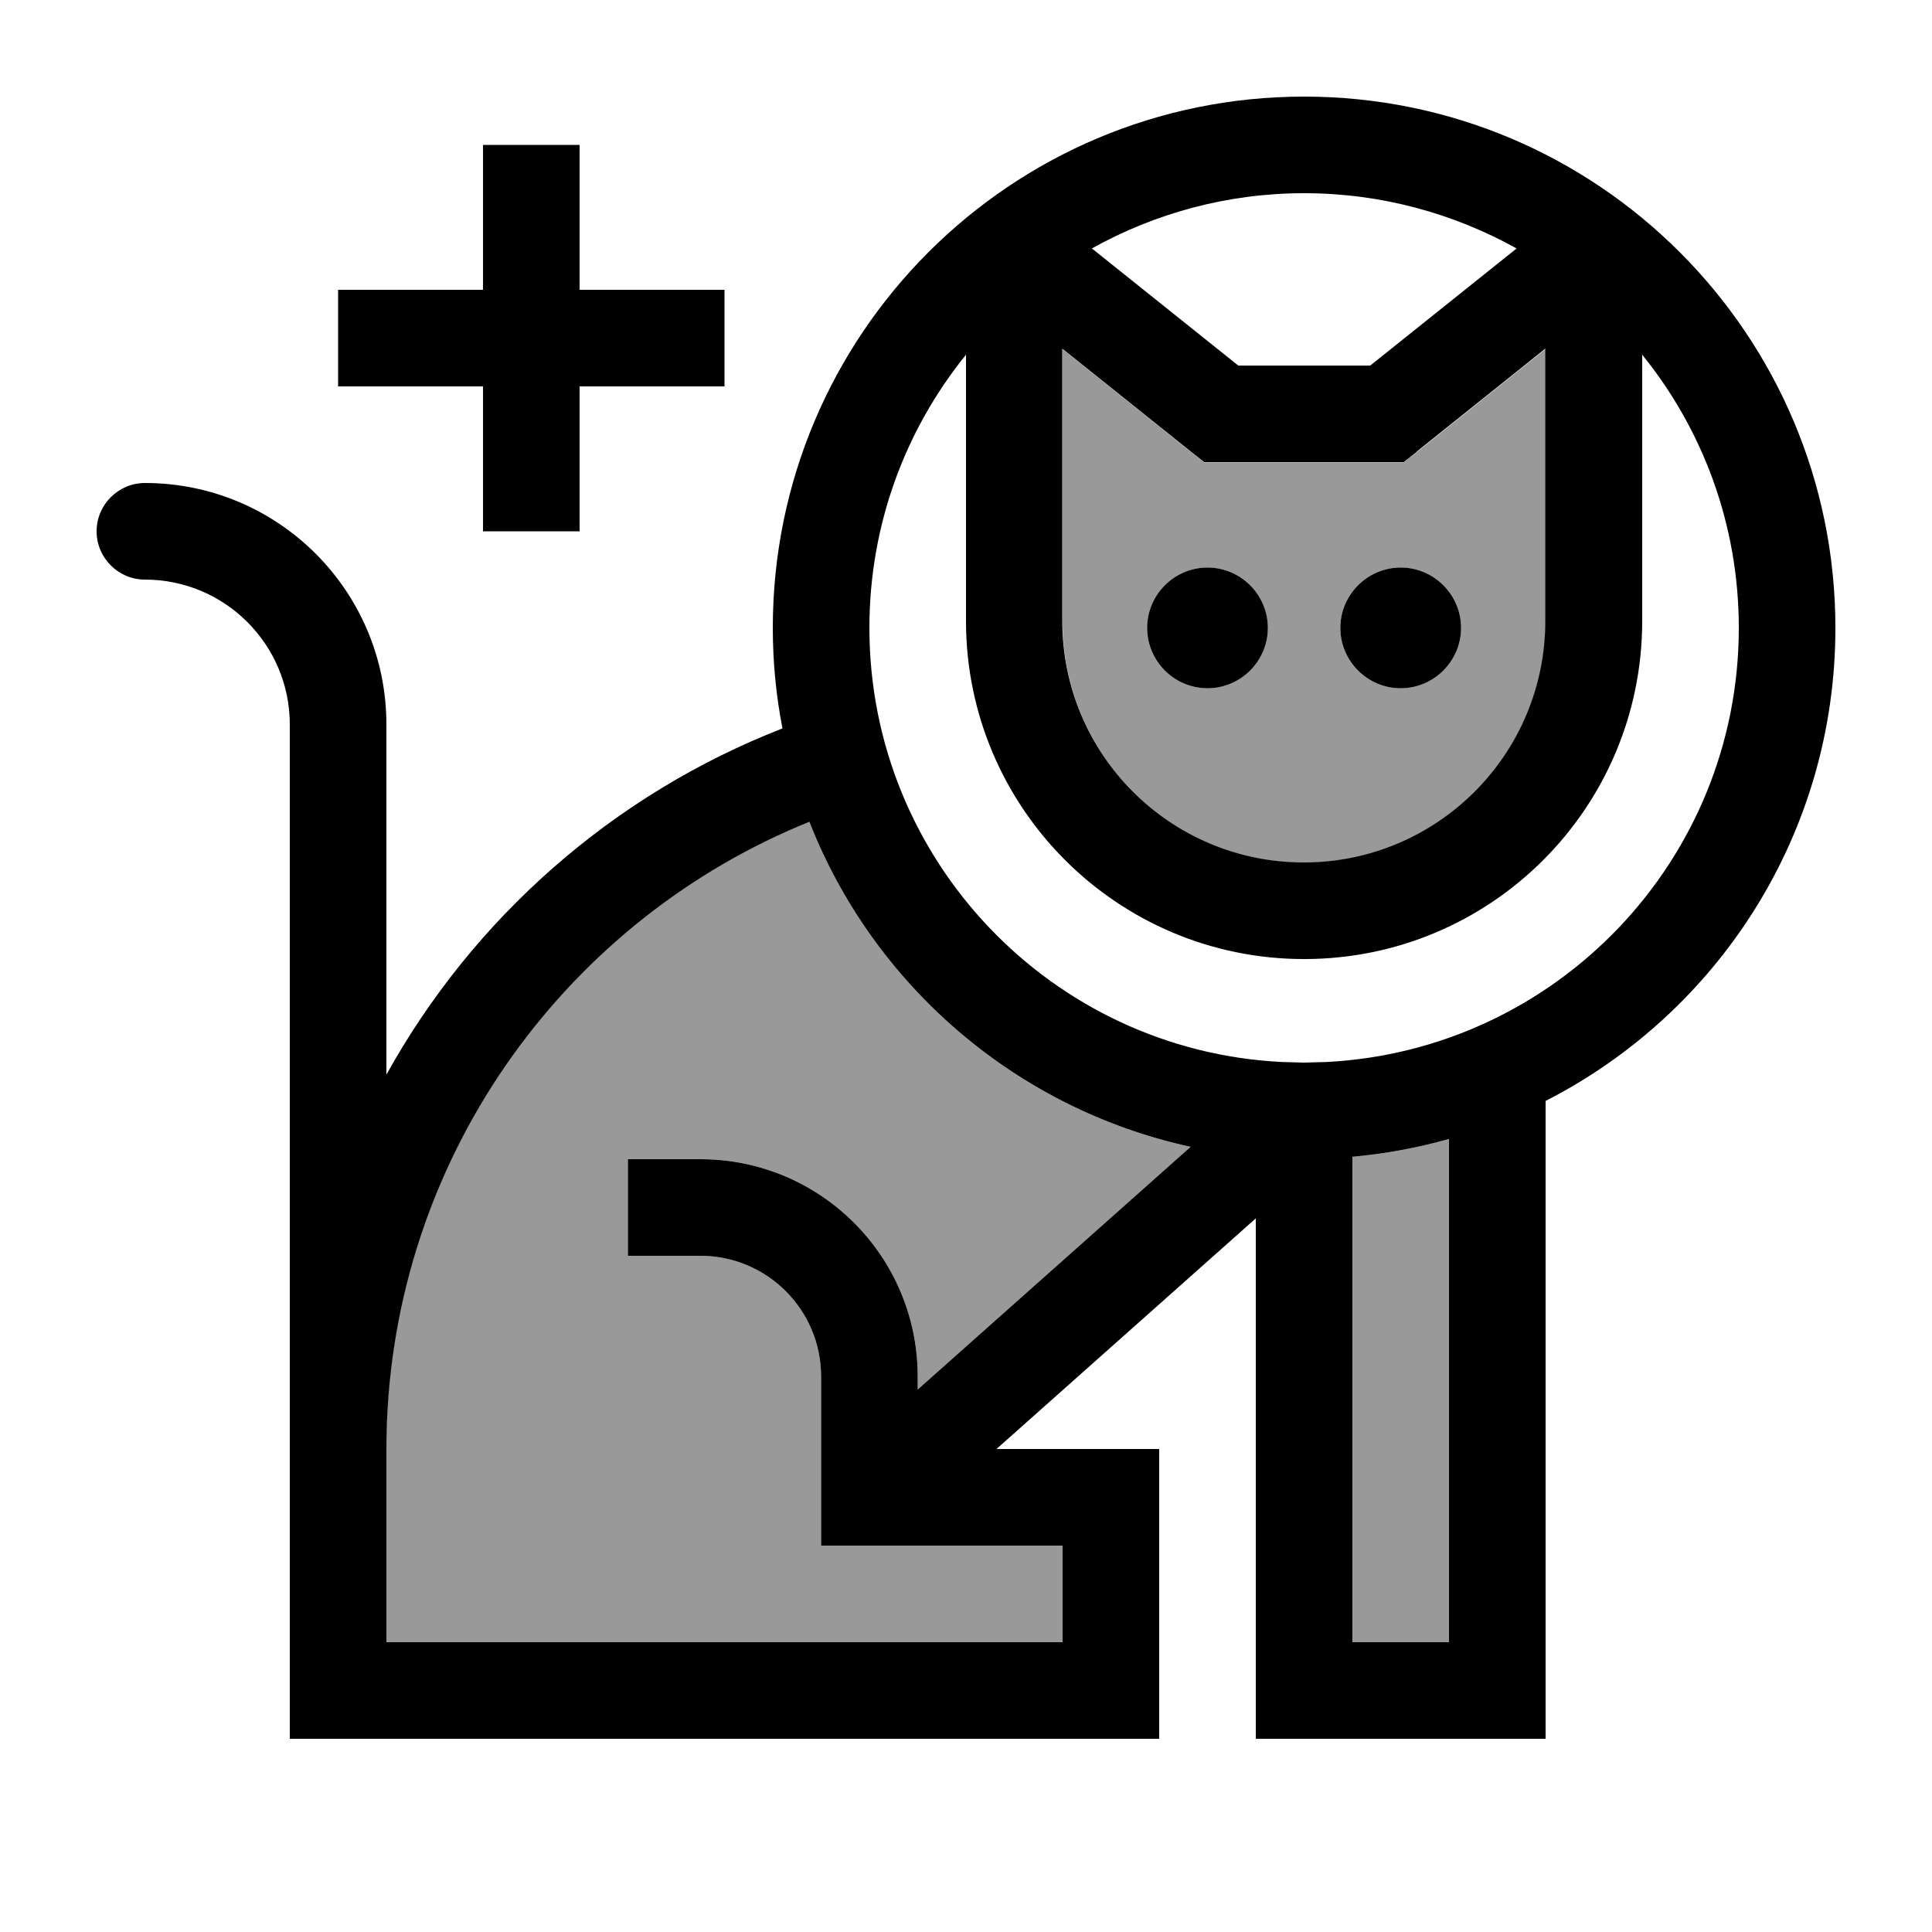
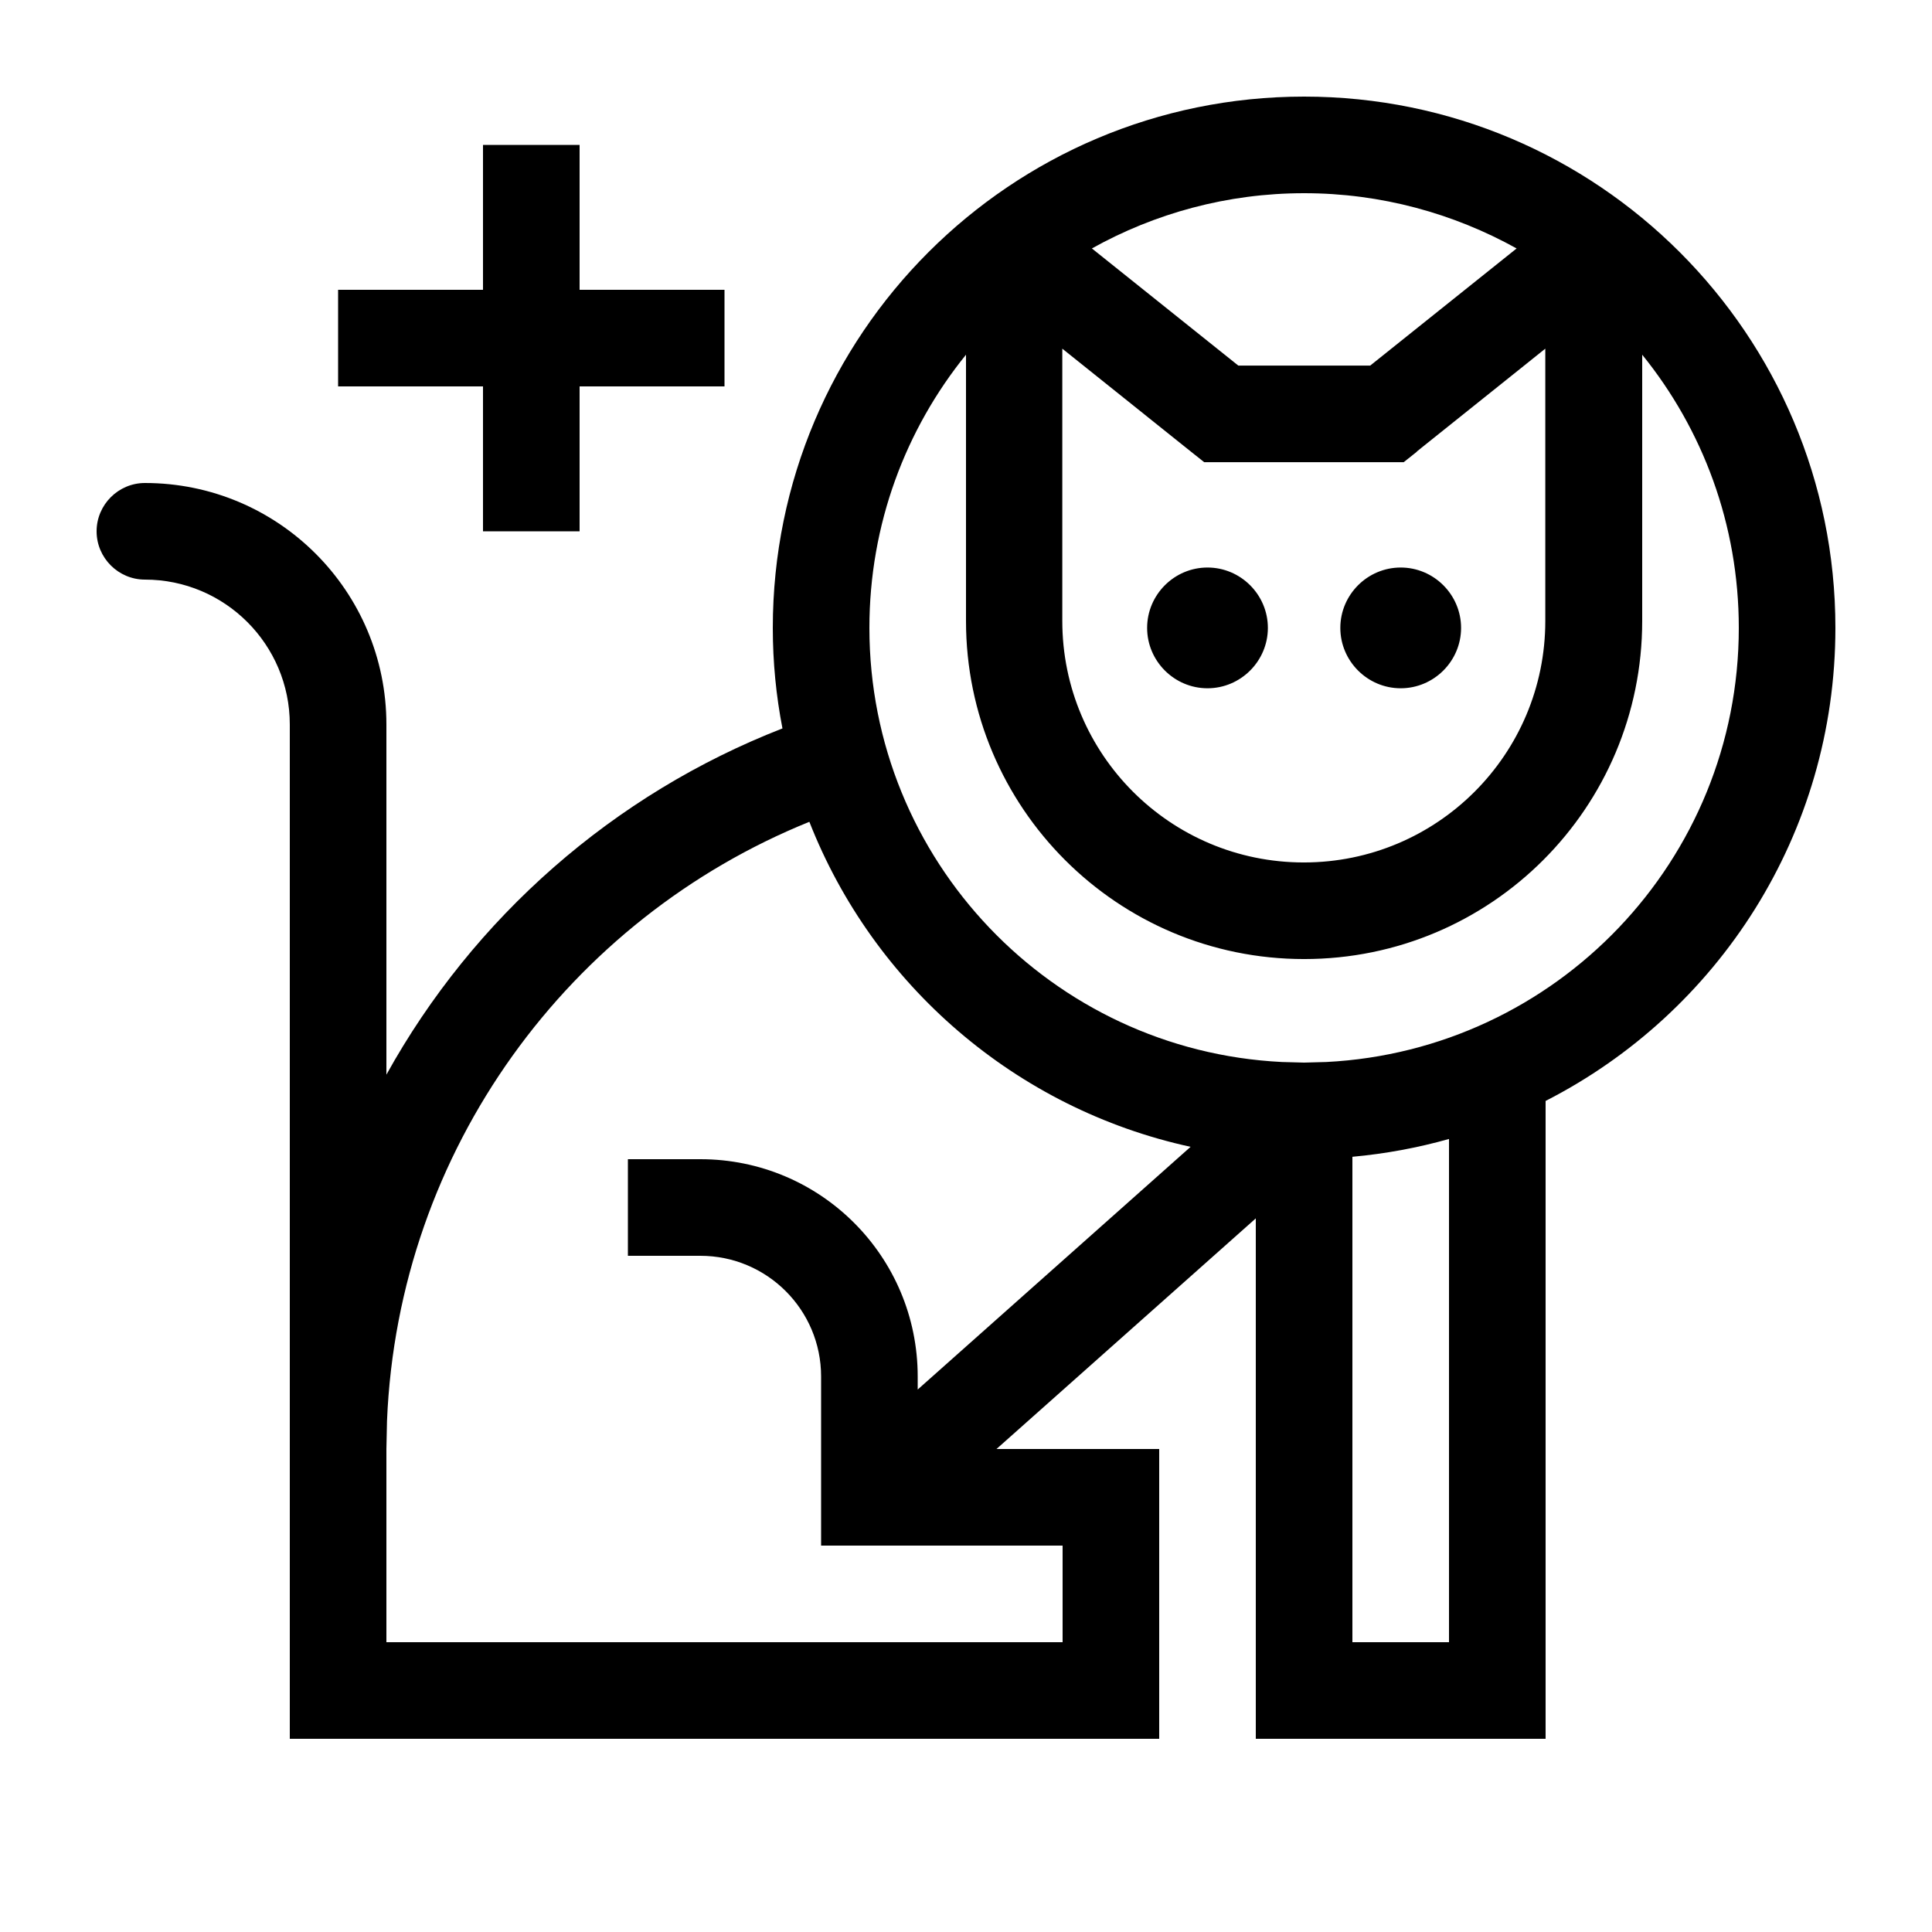
<svg xmlns="http://www.w3.org/2000/svg" viewBox="0 0 640 640">
-   <path opacity=".4" fill="currentColor" d="M128.2 470.7L128 480L128 544L352 544L352 512L272 512L272 456C272 433.9 254.1 416 232 416L208 416L208 384L232 384C271.8 384 304 416.2 304 456L304 460.3L394.4 379.9C336.5 367.3 289.3 326.3 268.1 272.2C188.6 304.3 131.8 380.7 128.1 470.7zM352 115.6L352 205.8C352 250 387.8 285.8 432 285.8C476.2 285.8 512 250 512 205.8L512 115.6L469.4 149.7L465 153.2L398.9 153.2L394.5 149.7L351.9 115.6zM420 208C420 219 411 228 400 228C389 228 380 219 380 208C380 197 389 188 400 188C411 188 420 197 420 208zM484 208C484 219 475 228 464 228C453 228 444 219 444 208C444 197 453 188 464 188C475 188 484 197 484 208zM448 383.2L448 544L480 544L480 377.3C469.7 380.2 459 382.2 448 383.2z" />
  <path fill="currentColor" d="M432 32C529.2 32 608 110.8 608 208C608 276.4 569 335.6 512 364.7L512 576L416 576L416 403.6L330.1 480L384 480L384 576L96 576L96 240C96 213.5 74.5 192 48 192C39.2 192 32 184.8 32 176C32 167.2 39.2 160 48 160C92.2 160 128 195.8 128 240L128 356C156.8 304 203.2 263.1 259.2 241.3C257.1 230.5 256 219.4 256 208C256 110.8 334.8 32 432 32zM268.2 272.2C188.7 304.3 131.9 380.7 128.2 470.7L128 480L128 544L352 544L352 512L272 512L272 456C272 433.9 254.1 416 232 416L208 416L208 384L232 384C271.8 384 304 416.2 304 456L304 460.3L394.4 379.9C336.5 367.3 289.3 326.3 268.1 272.2zM480 377.3C469.7 380.2 459 382.2 448 383.2L448 544L480 544L480 377.3zM544 205.7C544 267.6 493.9 317.7 432 317.7C370.1 317.7 320 267.5 320 205.7L320 117.5C300 142.2 288 173.7 288 208C288 285 348.5 348 424.6 351.8L432 352L439.4 351.8C515.5 347.9 576 285 576 208C576 173.7 564 142.2 544 117.5L544 205.7zM469.4 149.6L465 153.1L398.9 153.1L394.5 149.6L351.9 115.5L351.9 205.7C351.9 249.9 387.7 285.7 431.9 285.7C476.1 285.7 511.9 249.9 511.9 205.7L511.9 115.5L469.3 149.6zM400 228C389 228 380 219 380 208C380 197 389 188 400 188C411 188 420 197 420 208C420 219 411 228 400 228zM464 228C453 228 444 219 444 208C444 197 453 188 464 188C475 188 484 197 484 208C484 219 475 228 464 228zM192 96L240 96L240 128L192 128L192 176L160 176L160 128L112 128L112 96L160 96L160 48L192 48L192 96zM432 64C406.5 64 382.5 70.7 361.7 82.3L410.2 121.1L453.9 121.1L502.4 82.3C481.5 70.7 457.5 64 432 64z" />
</svg>